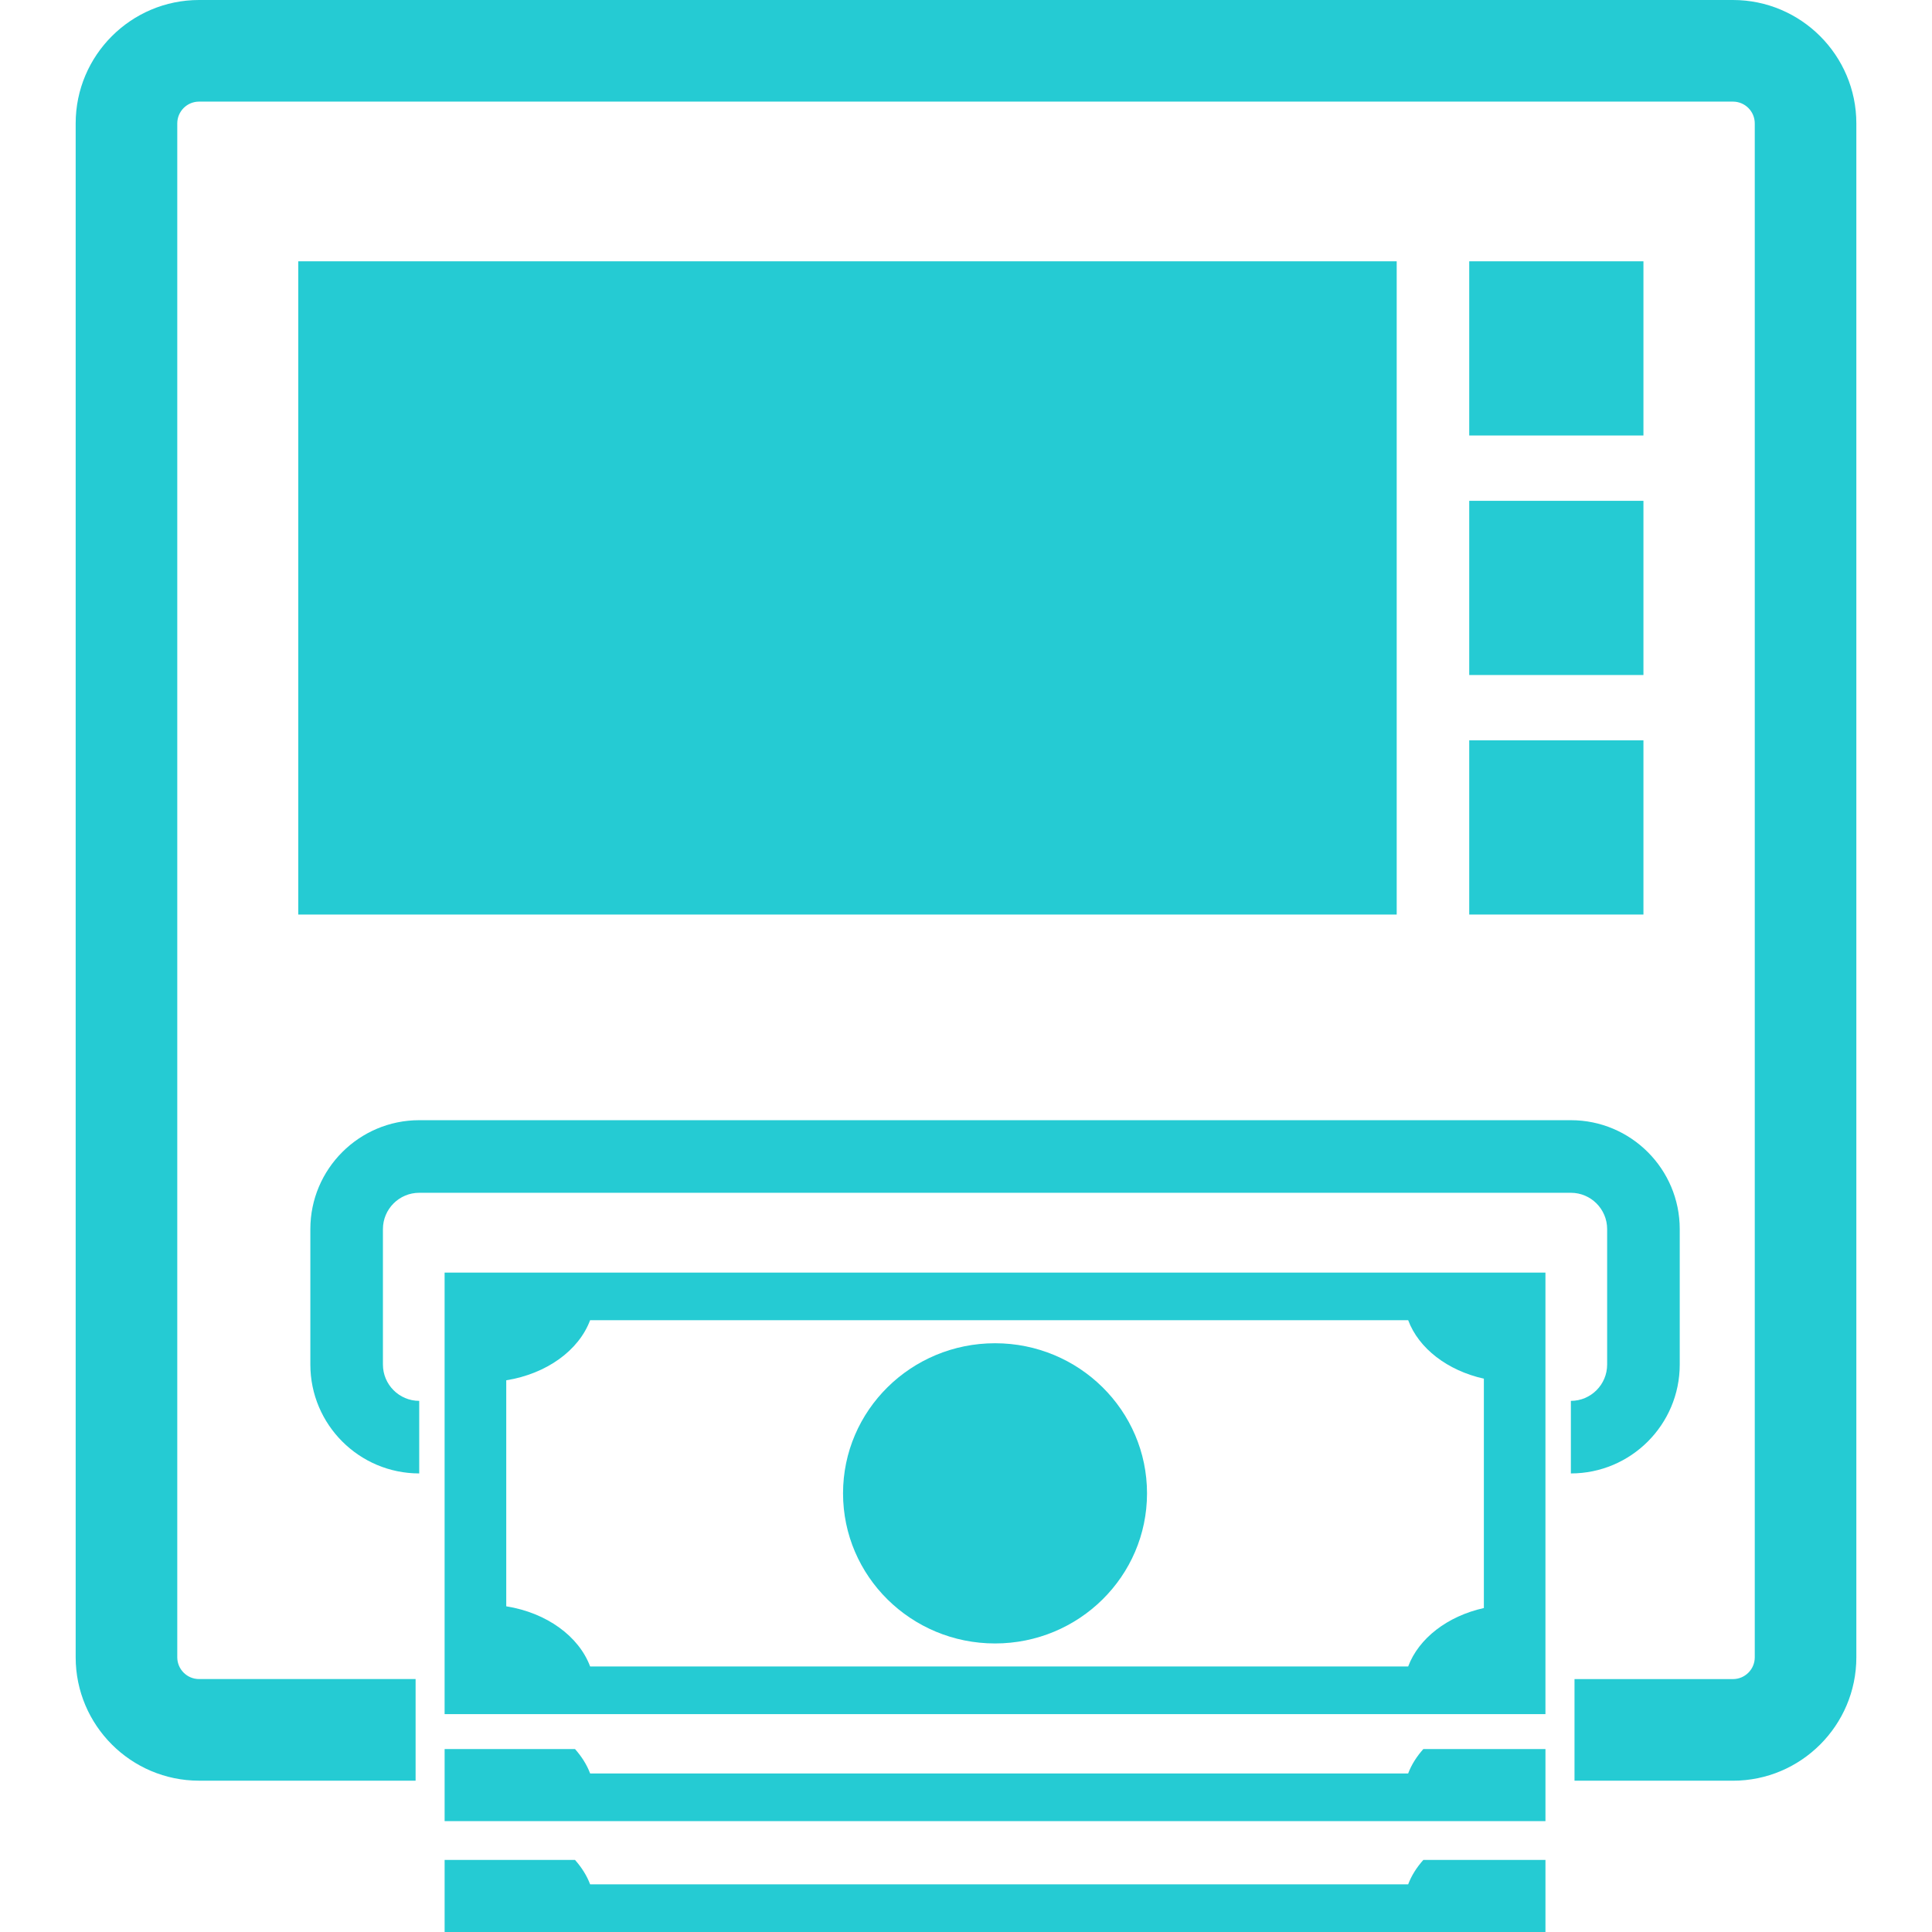
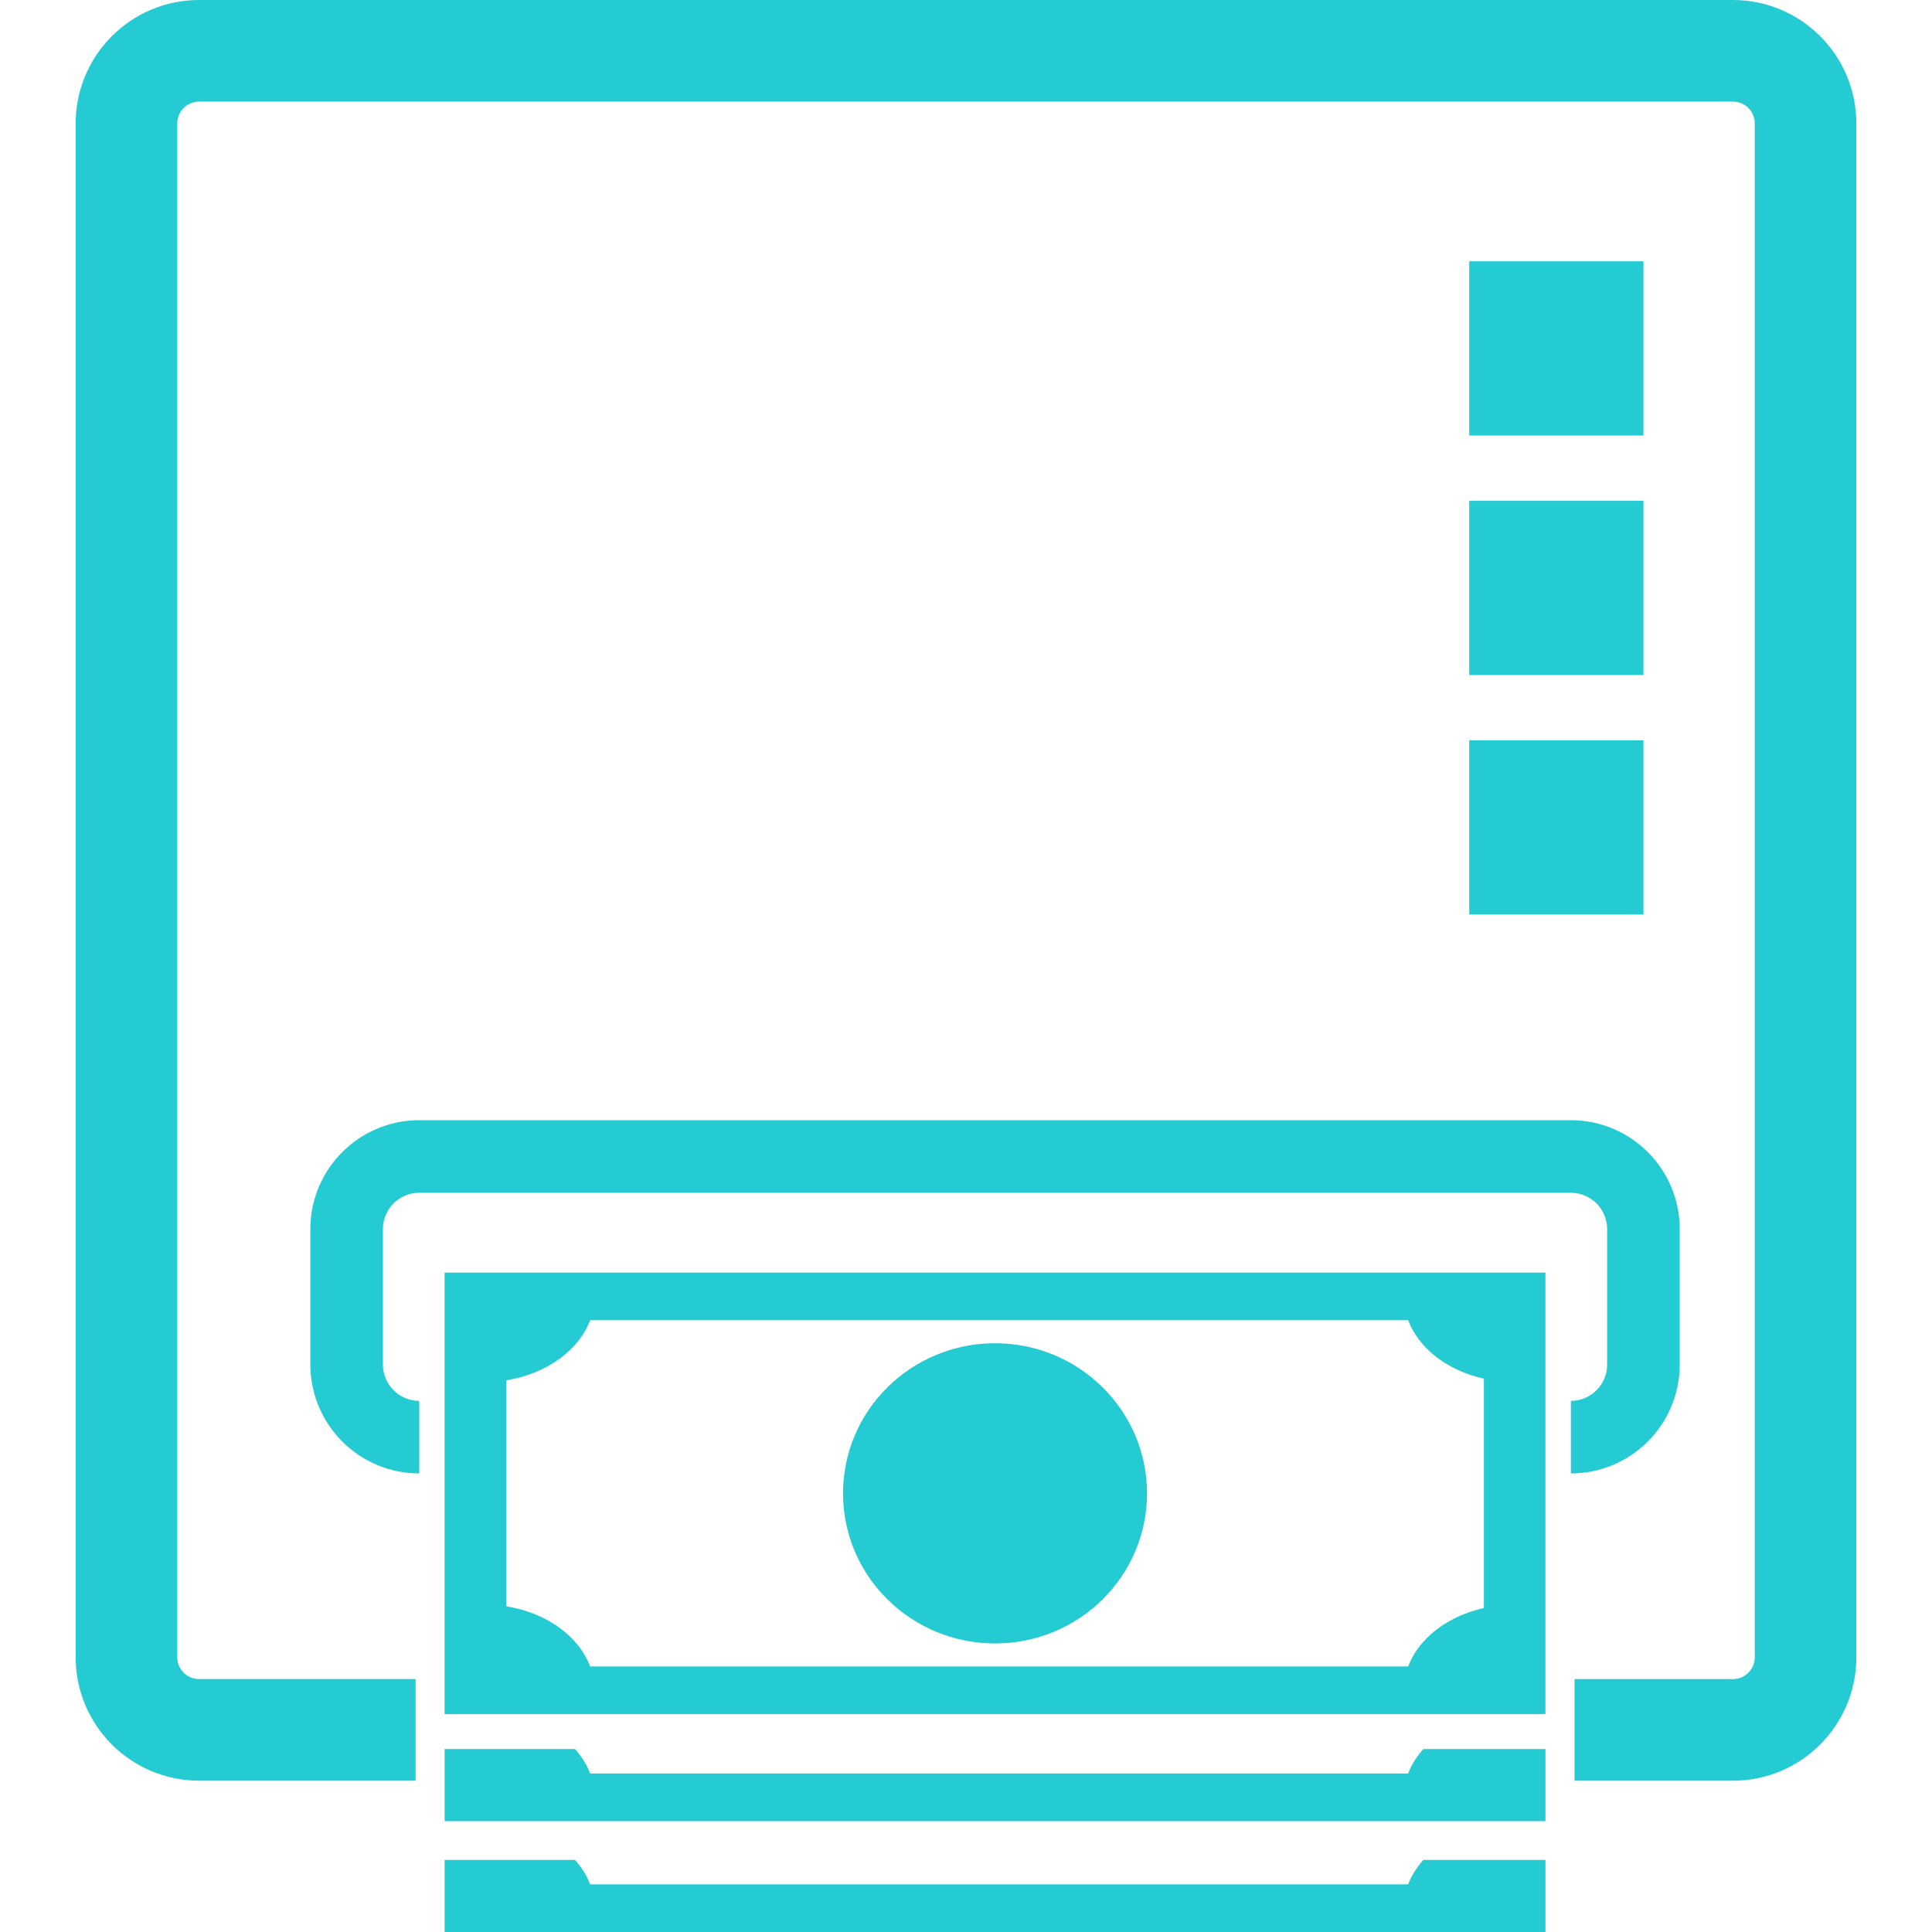
<svg xmlns="http://www.w3.org/2000/svg" fill="#25CBD3" version="1.1" id="Capa_1" width="64px" height="64px" viewBox="0 0 124.953 124.953" xml:space="preserve">
  <g id="SVGRepo_bgCarrier" stroke-width="0" />
  <g id="SVGRepo_tracerCarrier" stroke-linecap="round" stroke-linejoin="round" />
  <g id="SVGRepo_iconCarrier">
    <g>
      <g>
        <path d="M101.597,90.602v4.693c3.883,0,7.041-3.158,7.041-7.041v-8.763c0-3.884-3.158-7.042-7.041-7.042H27.113 c-3.883,0-7.041,3.158-7.041,7.042v8.763c0,3.883,3.158,7.041,7.041,7.041v-4.693c-1.294,0-2.347-1.054-2.347-2.348v-8.763 c0-1.294,1.053-2.347,2.347-2.347h74.483c1.294,0,2.347,1.053,2.347,2.347v8.763C103.943,89.548,102.891,90.602,101.597,90.602z" />
        <path d="M112.079,0H12.874c-4.4,0-7.98,3.58-7.98,7.98v99.206c0,4.4,3.58,7.98,7.98,7.98h14.005v-4.07v-1.498v-1.004H12.874 c-0.777,0-1.409-0.632-1.409-1.408V7.981c0-0.777,0.632-1.409,1.409-1.409h99.206c0.777,0,1.41,0.632,1.41,1.409v99.207 c0,0.776-0.633,1.408-1.41,1.408h-10.248v1.004v1.498v4.07h10.248c4.4,0,7.98-3.58,7.98-7.98V7.981 C120.06,3.581,116.479,0,112.079,0z" />
-         <rect x="19.29" y="16.9" width="71.042" height="42.249" />
        <rect x="95.023" y="16.9" width="11.267" height="11.266" />
        <rect x="95.023" y="32.391" width="11.267" height="11.266" />
        <rect x="95.023" y="47.882" width="11.267" height="11.266" />
        <path d="M28.755,110.863h71.197V82.305H28.755V110.863z M32.742,89.271c2.607-0.418,4.693-1.928,5.424-3.887h52.908 c0.68,1.824,2.538,3.256,4.896,3.783v14.833c-2.356,0.526-4.214,1.958-4.896,3.78H38.167c-0.731-1.959-2.817-3.475-5.425-3.891 V89.271z" />
        <ellipse cx="64.354" cy="96.583" rx="9.83" ry="9.708" />
        <path d="M91.073,114.699H38.167c-0.213-0.571-0.554-1.098-0.977-1.578h-8.434v4.66h71.197v-4.66h-7.899 C91.628,113.6,91.288,114.127,91.073,114.699z" />
        <path d="M91.073,121.872H38.167c-0.213-0.571-0.554-1.099-0.977-1.579h-8.434v4.66h71.197v-4.66h-7.899 C91.628,120.771,91.288,121.301,91.073,121.872z" />
      </g>
    </g>
  </g>
</svg>